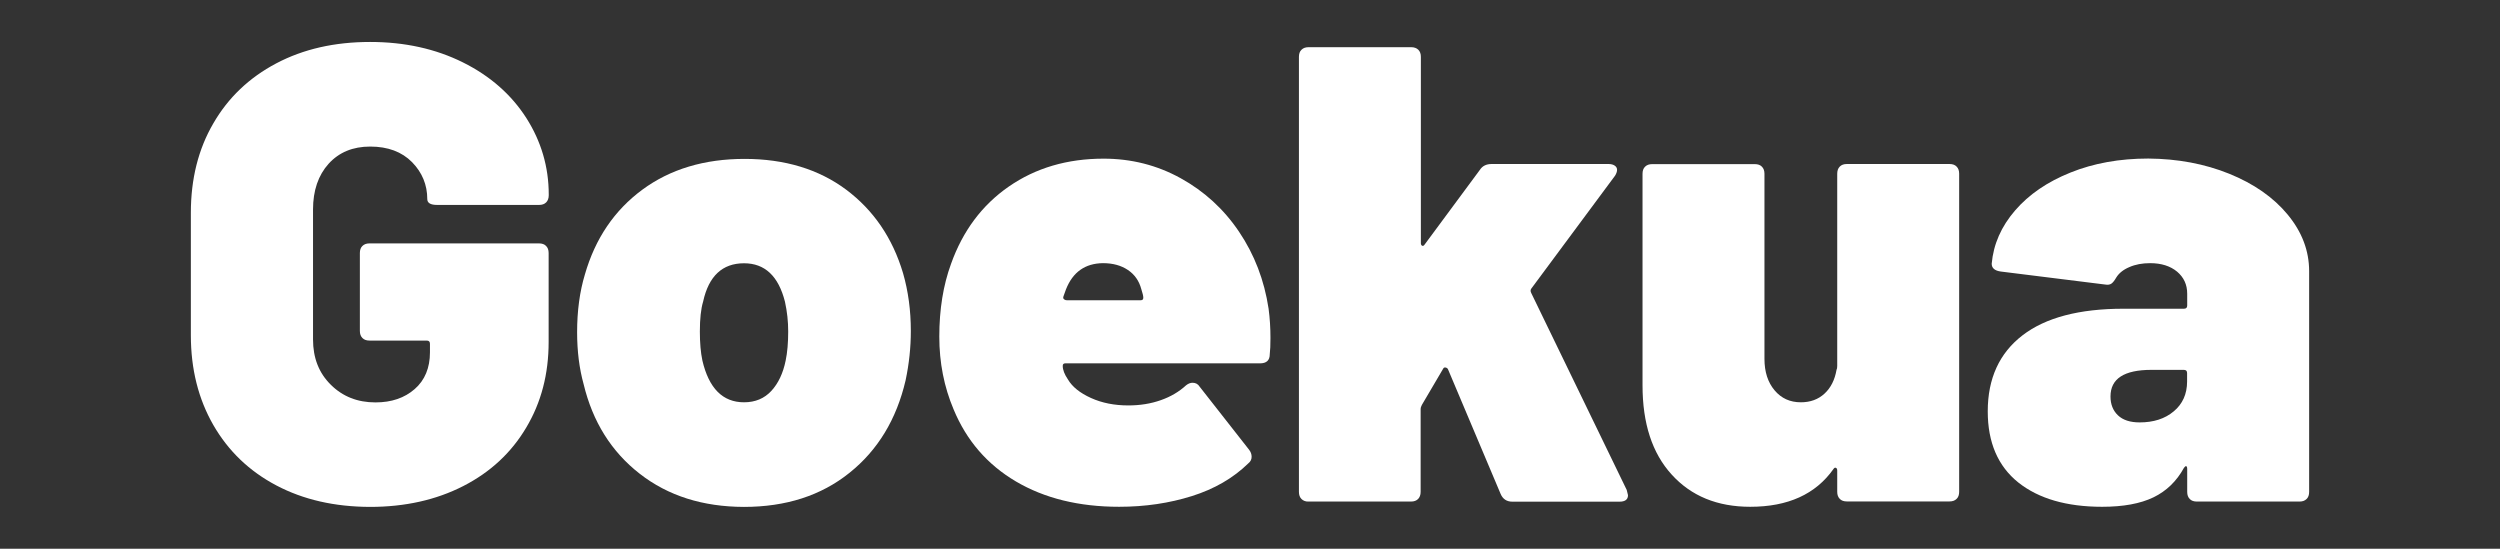
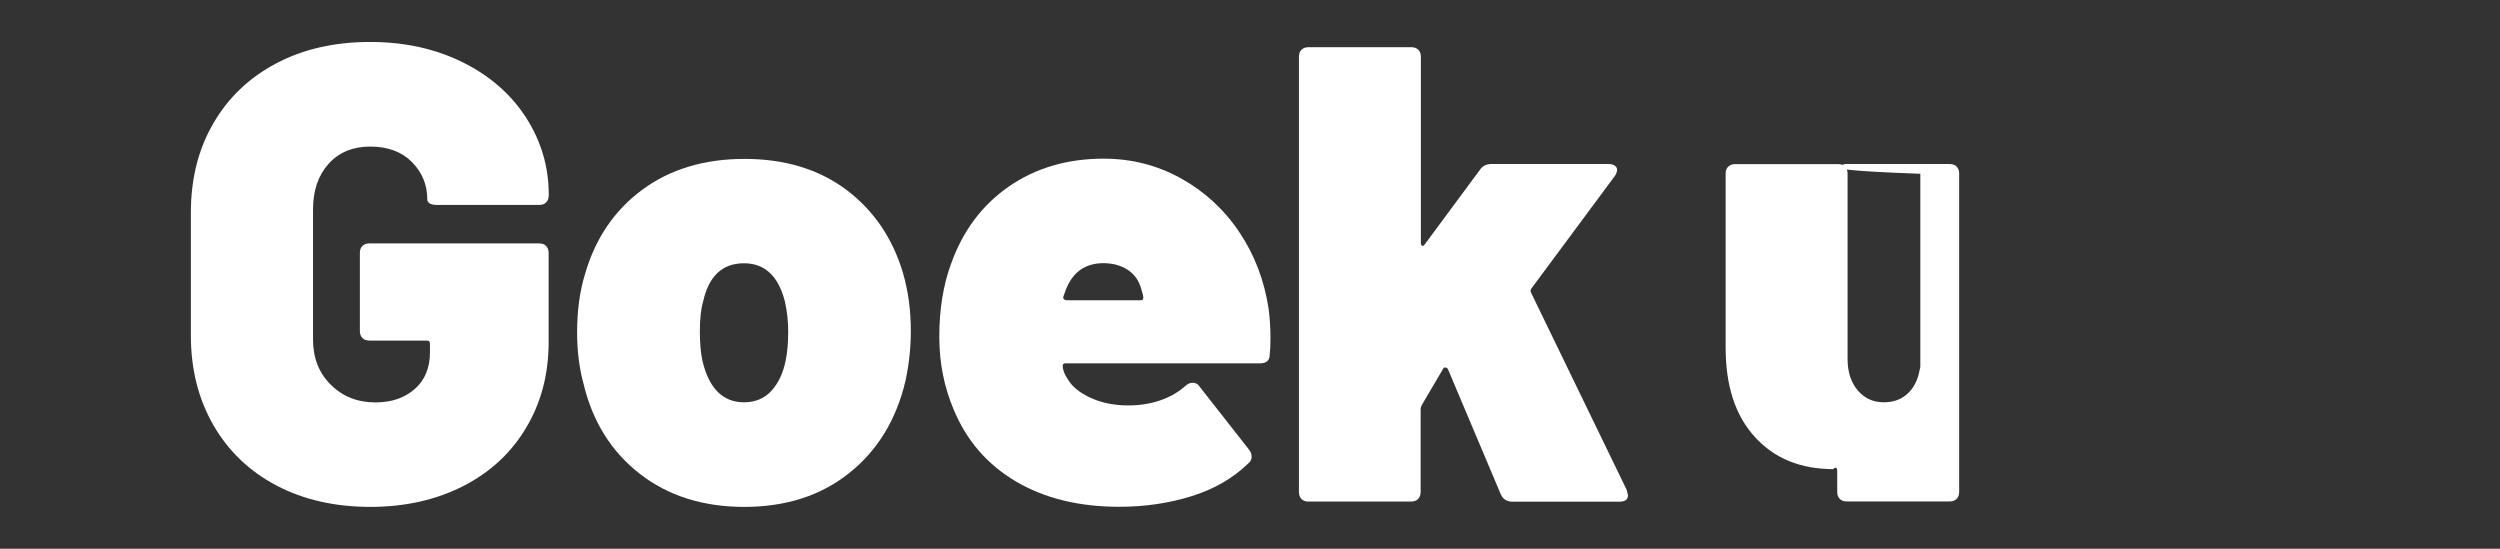
<svg xmlns="http://www.w3.org/2000/svg" version="1.1" id="Layer_1" x="0px" y="0px" viewBox="0 0 215.08 47.21" style="enable-background:new 0 0 215.08 47.21;" xml:space="preserve">
  <rect x="0" y="0" width="215.08" height="47.21" fill="#333333" stroke="none" />
  <style type="text/css">
	.st0{fill:#FFFFFF;}
</style>
  <g>
    <path class="st0" d="M23.77,41.76c-2.33-1.23-4.13-2.96-5.42-5.2c-1.28-2.23-1.93-4.8-1.93-7.71V18.3c0-2.9,0.64-5.47,1.93-7.68   c1.28-2.22,3.09-3.94,5.42-5.17c2.33-1.23,5.02-1.84,8.07-1.84c2.98,0,5.64,0.59,7.99,1.76s4.16,2.77,5.45,4.78   c1.28,2.01,1.93,4.21,1.93,6.59v0.06c0,0.26-0.08,0.47-0.22,0.61c-0.15,0.15-0.35,0.22-0.61,0.22H37.6c-0.56,0-0.84-0.17-0.84-0.5   c0-1.23-0.44-2.29-1.31-3.18c-0.88-0.89-2.08-1.34-3.6-1.34c-1.49,0-2.68,0.49-3.58,1.48c-0.89,0.99-1.34,2.3-1.34,3.94v11.17   c0,1.6,0.51,2.9,1.54,3.91c1.02,1.01,2.3,1.51,3.83,1.51c1.38,0,2.5-0.38,3.38-1.15c0.87-0.76,1.31-1.82,1.31-3.16v-0.73   c0-0.19-0.09-0.28-0.28-0.28h-4.92c-0.26,0-0.47-0.07-0.61-0.22c-0.15-0.15-0.22-0.35-0.22-0.61v-6.7c0-0.26,0.07-0.47,0.22-0.61   c0.15-0.15,0.35-0.22,0.61-0.22h14.58c0.26,0,0.47,0.07,0.61,0.22c0.15,0.15,0.22,0.35,0.22,0.61v7.65c0,2.76-0.64,5.21-1.93,7.37   c-1.28,2.16-3.09,3.84-5.42,5.03c-2.33,1.19-5,1.79-8.02,1.79C28.79,43.6,26.1,42.99,23.77,41.76z" />
    <path class="st0" d="M55.04,40.76c-2.44-1.9-4.05-4.47-4.83-7.71c-0.37-1.34-0.56-2.83-0.56-4.47c0-1.82,0.22-3.48,0.67-4.97   c0.89-3.09,2.54-5.52,4.94-7.29c2.4-1.77,5.34-2.65,8.8-2.65c3.46,0,6.38,0.89,8.74,2.65c2.36,1.77,3.99,4.16,4.89,7.18   c0.45,1.56,0.67,3.22,0.67,4.97c0,1.42-0.15,2.83-0.45,4.25c-0.78,3.35-2.39,6.01-4.83,7.96c-2.44,1.96-5.47,2.93-9.08,2.93   C60.47,43.6,57.48,42.66,55.04,40.76z M66.36,33.63c0.6-0.65,1.01-1.52,1.23-2.6c0.15-0.71,0.22-1.55,0.22-2.51   c0-0.86-0.09-1.71-0.28-2.57c-0.56-2.2-1.73-3.3-3.52-3.3c-1.86,0-3.04,1.1-3.52,3.3c-0.19,0.63-0.28,1.49-0.28,2.57   c0,0.97,0.07,1.81,0.22,2.51c0.56,2.38,1.75,3.58,3.58,3.58C64.98,34.61,65.76,34.28,66.36,33.63z" />
    <path class="st0" d="M109.3,29.08c0,0.6-0.02,1.06-0.06,1.4c0,0.52-0.28,0.78-0.84,0.78H91.65c-0.15,0-0.22,0.07-0.22,0.22   c0,0.34,0.15,0.73,0.45,1.17c0.37,0.63,1.03,1.16,1.98,1.59c0.95,0.43,2.02,0.64,3.21,0.64c1.01,0,1.94-0.15,2.79-0.45   c0.86-0.3,1.58-0.73,2.18-1.28c0.19-0.15,0.37-0.22,0.56-0.22c0.26,0,0.47,0.11,0.61,0.34l4.25,5.42c0.15,0.19,0.22,0.39,0.22,0.61   c0,0.22-0.09,0.41-0.28,0.56c-1.3,1.27-2.92,2.21-4.86,2.82c-1.94,0.61-4.02,0.92-6.26,0.92c-3.46,0-6.42-0.73-8.88-2.18   c-2.46-1.45-4.25-3.52-5.36-6.2c-0.82-1.94-1.23-4.02-1.23-6.26c0-2.35,0.34-4.43,1.01-6.26c1.01-2.83,2.66-5.05,4.97-6.65   c2.31-1.6,5.03-2.4,8.16-2.4c2.38,0,4.59,0.56,6.62,1.68c2.03,1.12,3.71,2.65,5.03,4.61c1.32,1.96,2.17,4.16,2.54,6.62   C109.25,27.39,109.3,28.22,109.3,29.08z M91.71,24.89l-0.22,0.61c-0.04,0.11-0.02,0.2,0.06,0.25c0.07,0.06,0.15,0.08,0.22,0.08   h6.37c0.15,0,0.22-0.07,0.22-0.22c0-0.15-0.06-0.39-0.17-0.73c-0.19-0.71-0.57-1.26-1.15-1.65c-0.58-0.39-1.29-0.59-2.15-0.59   C93.36,22.66,92.3,23.4,91.71,24.89z" />
    <path class="st0" d="M111.97,42.93c-0.15-0.15-0.22-0.35-0.22-0.61V4.89c0-0.26,0.07-0.47,0.22-0.61c0.15-0.15,0.35-0.22,0.61-0.22   h8.83c0.26,0,0.47,0.08,0.61,0.22c0.15,0.15,0.22,0.35,0.22,0.61v16.03c0,0.11,0.04,0.19,0.11,0.22c0.07,0.04,0.15,0,0.22-0.11   l4.75-6.42c0.22-0.34,0.56-0.5,1.01-0.5h10.06c0.22,0,0.4,0.05,0.53,0.14c0.13,0.09,0.2,0.21,0.2,0.36c0,0.15-0.06,0.32-0.17,0.5   l-7.21,9.72c-0.08,0.11-0.08,0.24,0,0.39l8.21,16.93l0.11,0.45c0,0.37-0.24,0.56-0.73,0.56h-9.22c-0.48,0-0.82-0.22-1.01-0.67   l-4.53-10.73c-0.04-0.07-0.1-0.12-0.2-0.14c-0.09-0.02-0.16,0.01-0.2,0.08l-1.84,3.13c-0.08,0.15-0.11,0.26-0.11,0.34v7.15   c0,0.26-0.08,0.47-0.22,0.61c-0.15,0.15-0.35,0.22-0.61,0.22h-8.83C112.33,43.16,112.12,43.08,111.97,42.93z" />
-     <path class="st0" d="M158.28,14.33c0.15-0.15,0.35-0.22,0.61-0.22h8.83c0.26,0,0.47,0.07,0.61,0.22c0.15,0.15,0.22,0.35,0.22,0.61   v27.37c0,0.26-0.07,0.47-0.22,0.61c-0.15,0.15-0.35,0.22-0.61,0.22h-8.83c-0.26,0-0.47-0.07-0.61-0.22   c-0.15-0.15-0.22-0.35-0.22-0.61v-1.84c0-0.11-0.04-0.19-0.11-0.22c-0.08-0.04-0.15,0-0.22,0.11c-1.53,2.16-3.91,3.24-7.15,3.24   c-2.83,0-5.08-0.92-6.76-2.77c-1.68-1.84-2.51-4.4-2.51-7.68V14.95c0-0.26,0.07-0.47,0.22-0.61c0.15-0.15,0.35-0.22,0.61-0.22h8.83   c0.26,0,0.47,0.07,0.61,0.22c0.15,0.15,0.22,0.35,0.22,0.61v15.92c0,1.12,0.29,2.02,0.87,2.71c0.58,0.69,1.33,1.03,2.26,1.03   c0.82,0,1.5-0.25,2.04-0.75c0.54-0.5,0.88-1.18,1.03-2.04c0.04-0.07,0.06-0.19,0.06-0.34V14.95   C158.06,14.69,158.13,14.48,158.28,14.33z" />
-     <path class="st0" d="M191.79,14.95c2.12,0.86,3.8,2.03,5.03,3.52c1.23,1.49,1.84,3.11,1.84,4.86v18.99c0,0.26-0.07,0.47-0.22,0.61   c-0.15,0.15-0.35,0.22-0.61,0.22H189c-0.26,0-0.47-0.07-0.61-0.22c-0.15-0.15-0.22-0.35-0.22-0.61v-1.96   c0-0.15-0.03-0.23-0.08-0.25c-0.06-0.02-0.12,0.03-0.2,0.14c-0.63,1.15-1.51,2-2.63,2.54c-1.12,0.54-2.59,0.81-4.41,0.81   c-3.05,0-5.46-0.7-7.21-2.09c-1.75-1.4-2.63-3.44-2.63-6.12c0-2.83,1-5.01,2.99-6.54c1.99-1.53,4.89-2.29,8.69-2.29h5.2   c0.19,0,0.28-0.09,0.28-0.28v-1.01c0-0.78-0.29-1.41-0.87-1.9c-0.58-0.48-1.35-0.73-2.32-0.73c-0.67,0-1.27,0.11-1.79,0.34   c-0.52,0.22-0.89,0.52-1.12,0.89c-0.15,0.26-0.29,0.44-0.42,0.53c-0.13,0.09-0.31,0.12-0.53,0.08l-8.99-1.12   c-0.52-0.07-0.78-0.3-0.78-0.67c0.15-1.68,0.82-3.2,2.01-4.58c1.19-1.38,2.78-2.47,4.78-3.27c1.99-0.8,4.22-1.2,6.68-1.2   C187.34,13.66,189.67,14.09,191.79,14.95z M187.01,35.39c0.76-0.63,1.15-1.49,1.15-2.57V32.1c0-0.19-0.09-0.28-0.28-0.28h-2.79   c-2.35,0-3.52,0.76-3.52,2.29c0,0.67,0.21,1.21,0.64,1.62c0.43,0.41,1.05,0.61,1.87,0.61C185.27,36.34,186.25,36.03,187.01,35.39z" />
+     <path class="st0" d="M158.28,14.33c0.15-0.15,0.35-0.22,0.61-0.22h8.83c0.26,0,0.47,0.07,0.61,0.22c0.15,0.15,0.22,0.35,0.22,0.61   v27.37c0,0.26-0.07,0.47-0.22,0.61c-0.15,0.15-0.35,0.22-0.61,0.22h-8.83c-0.26,0-0.47-0.07-0.61-0.22   c-0.15-0.15-0.22-0.35-0.22-0.61v-1.84c0-0.11-0.04-0.19-0.11-0.22c-0.08-0.04-0.15,0-0.22,0.11c-2.83,0-5.08-0.92-6.76-2.77c-1.68-1.84-2.51-4.4-2.51-7.68V14.95c0-0.26,0.07-0.47,0.22-0.61c0.15-0.15,0.35-0.22,0.61-0.22h8.83   c0.26,0,0.47,0.07,0.61,0.22c0.15,0.15,0.22,0.35,0.22,0.61v15.92c0,1.12,0.29,2.02,0.87,2.71c0.58,0.69,1.33,1.03,2.26,1.03   c0.82,0,1.5-0.25,2.04-0.75c0.54-0.5,0.88-1.18,1.03-2.04c0.04-0.07,0.06-0.19,0.06-0.34V14.95   C158.06,14.69,158.13,14.48,158.28,14.33z" />
  </g>
</svg>